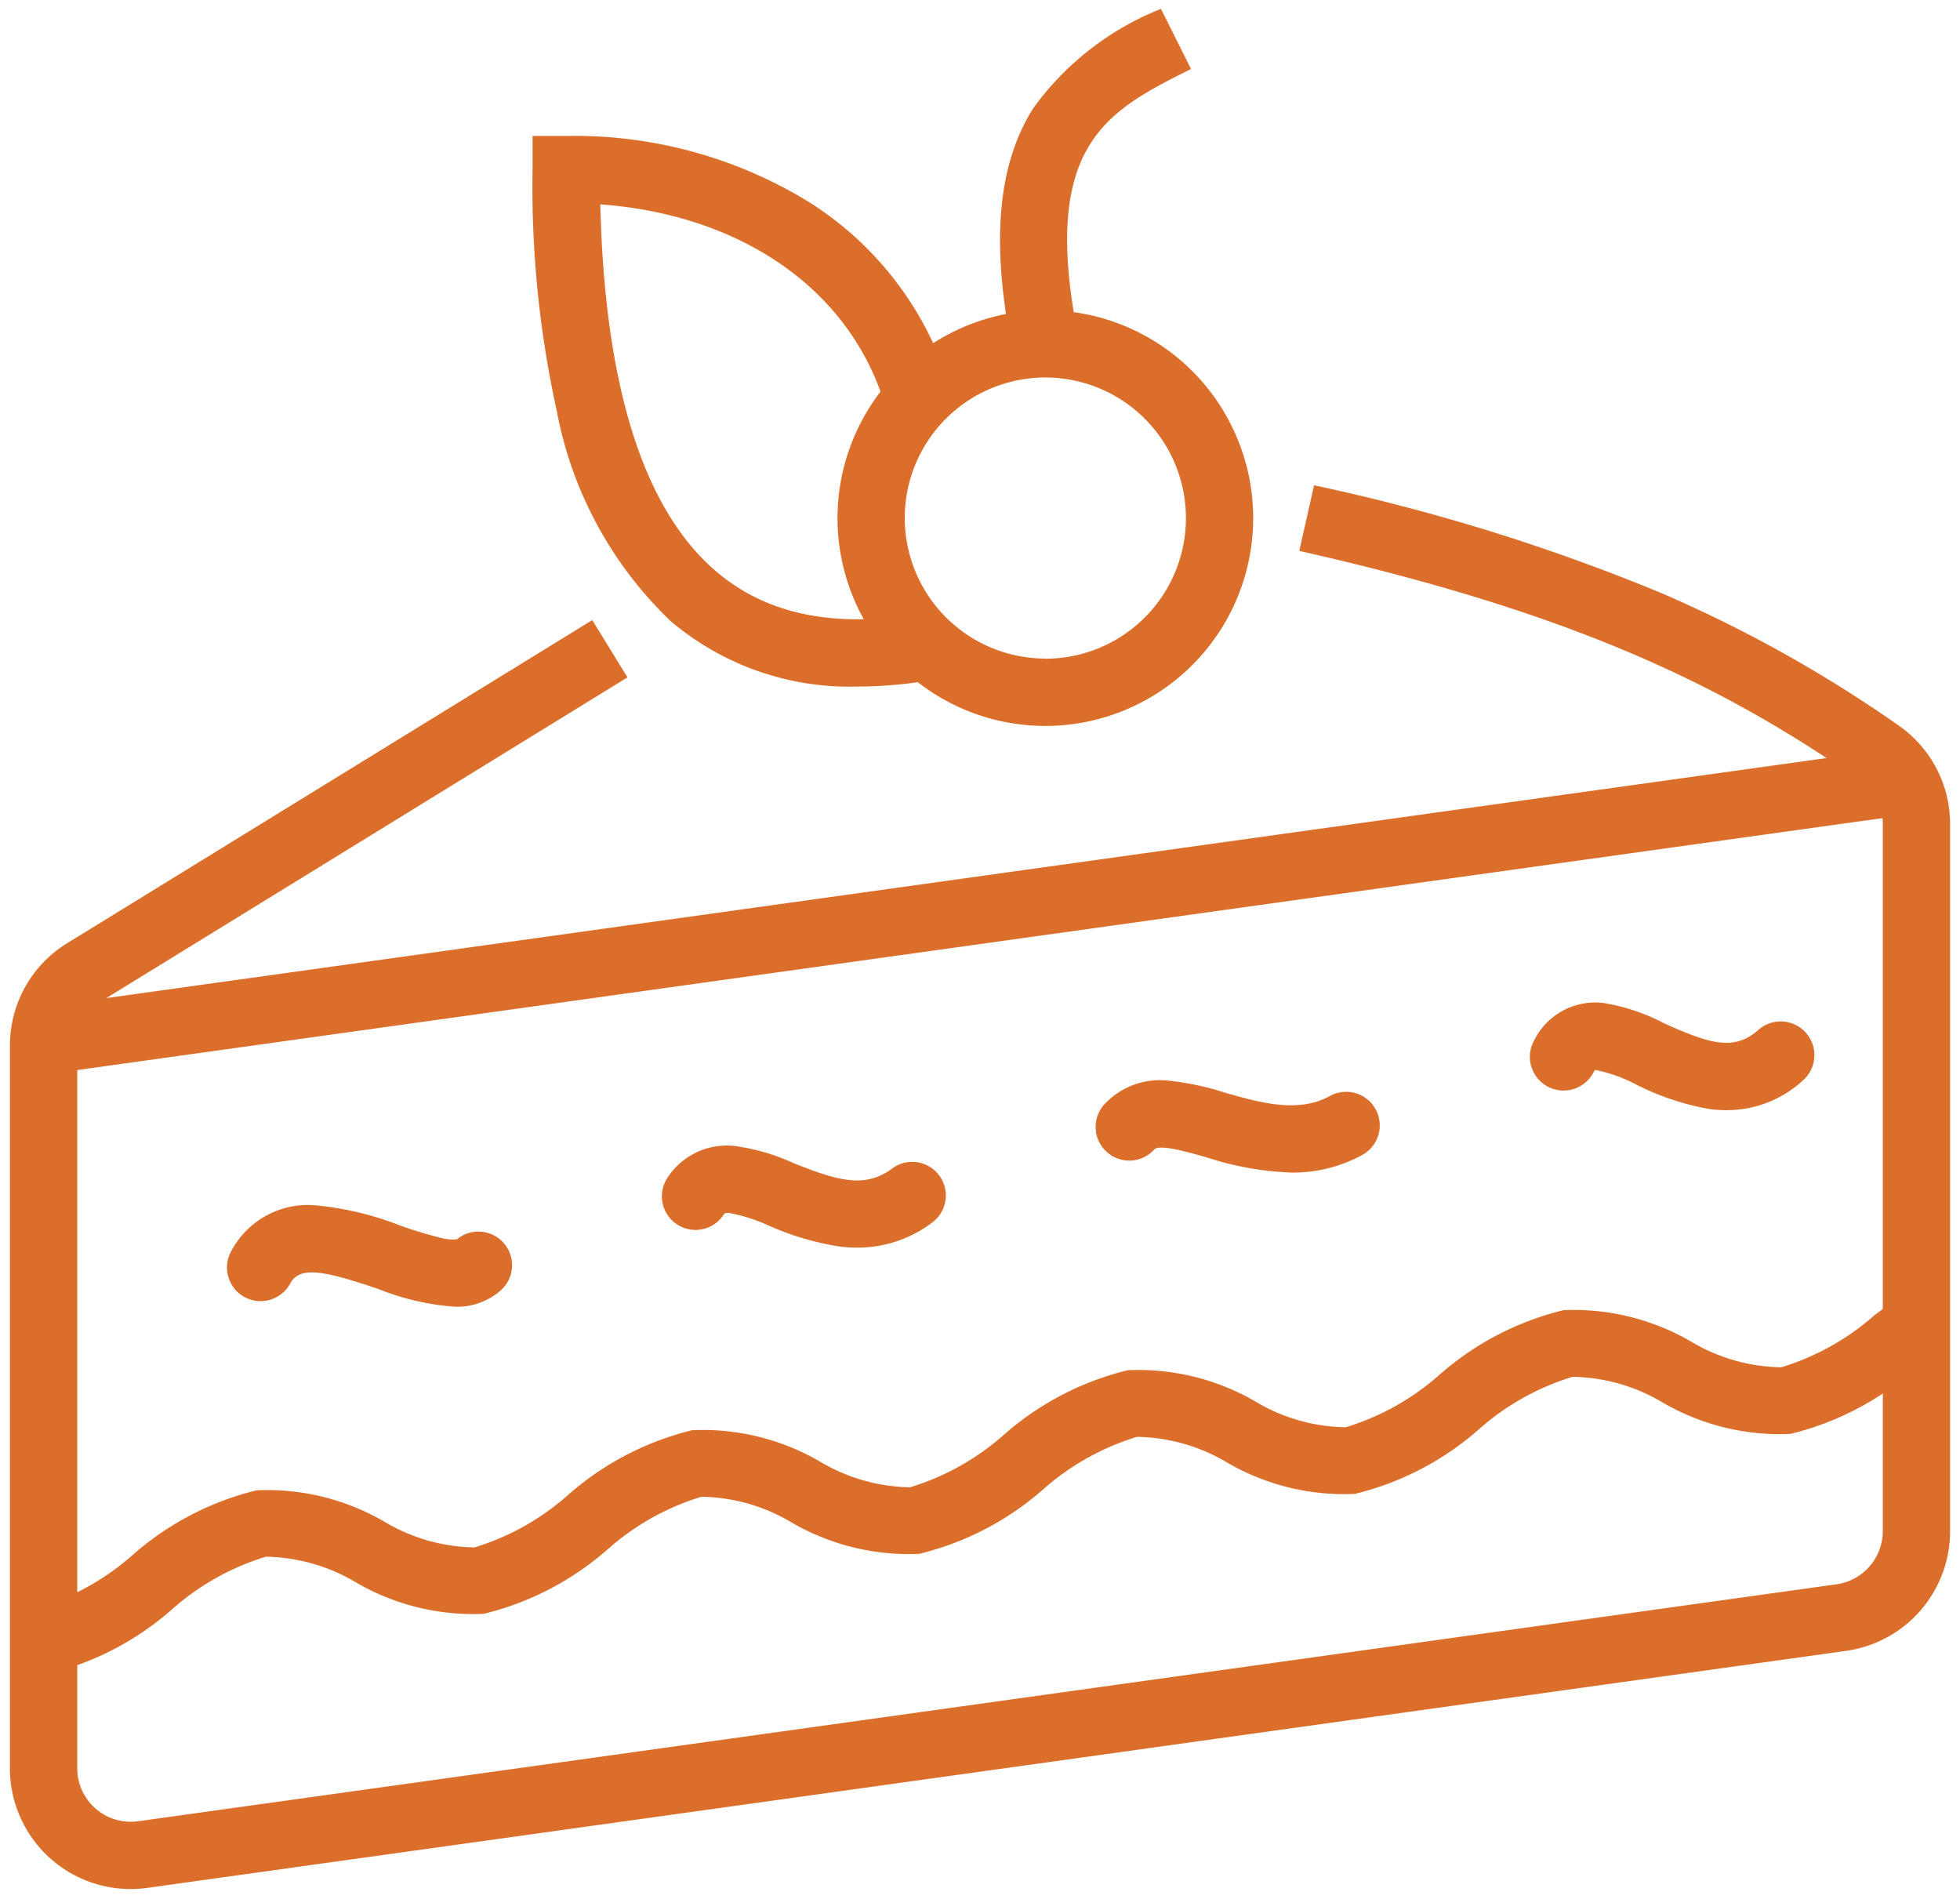
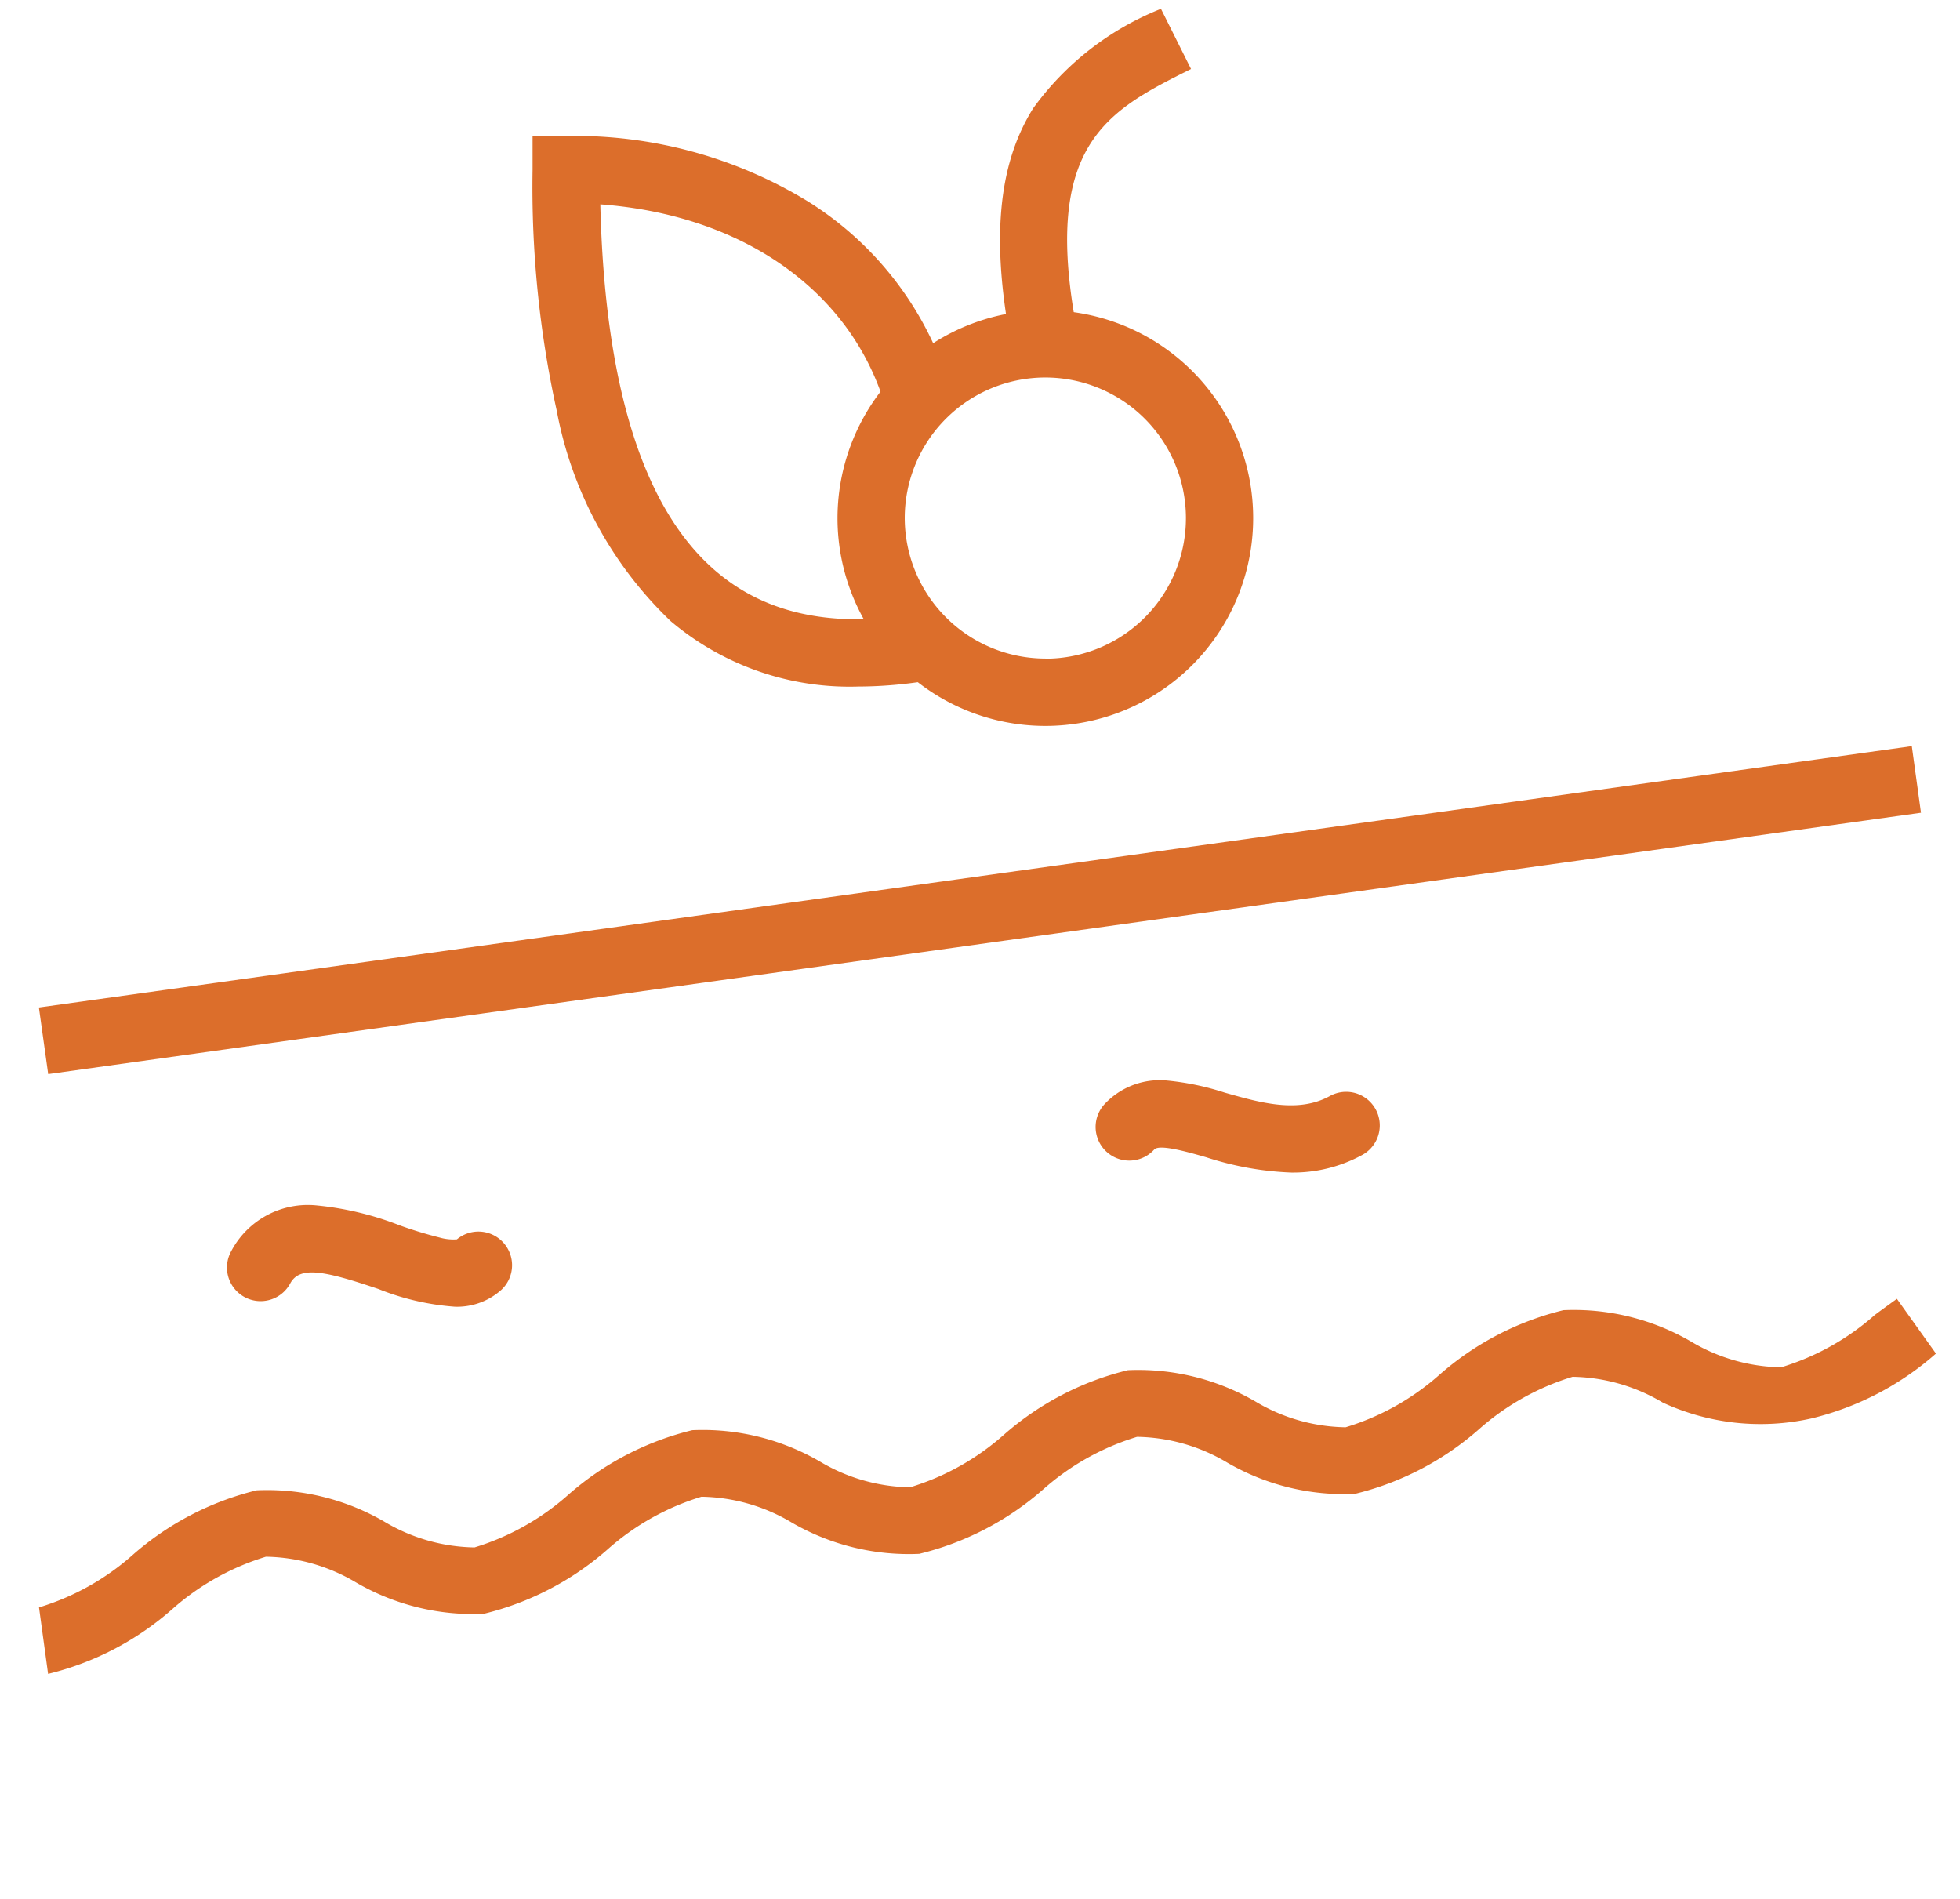
<svg xmlns="http://www.w3.org/2000/svg" width="72.87" height="70.597" viewBox="0 0 72.87 70.597">
  <defs>
    <clipPath id="a">
      <rect width="72.87" height="70.597" fill="none" stroke="#dc6e2b" stroke-width="2.5" />
    </clipPath>
  </defs>
  <g transform="translate(0 0)">
    <g transform="translate(0 0)" clip-path="url(#a)">
-       <path d="M1.169,43.372.831,40.9a9.331,9.331,0,0,0,3.476-1.944,10.862,10.862,0,0,1,4.619-2.409,8.671,8.671,0,0,1,4.743,1.165,6.725,6.725,0,0,0,3.354.958A9.337,9.337,0,0,0,20.5,36.721a10.861,10.861,0,0,1,4.619-2.409,8.674,8.674,0,0,1,4.744,1.165,6.725,6.725,0,0,0,3.353.958,9.339,9.339,0,0,0,3.479-1.945,10.852,10.852,0,0,1,4.619-2.408,8.666,8.666,0,0,1,4.743,1.165,6.718,6.718,0,0,0,3.352.957,9.329,9.329,0,0,0,3.481-1.945,10.862,10.862,0,0,1,4.618-2.408,8.67,8.67,0,0,1,4.741,1.165,6.729,6.729,0,0,0,3.355.958,9.341,9.341,0,0,0,3.479-1.945c.268-.2.545-.4.821-.6l1.453,2.035c-.261.186-.53.385-.79.577a10.856,10.856,0,0,1-4.623,2.41A8.669,8.669,0,0,1,61.2,33.286a6.73,6.73,0,0,0-3.352-.958,9.349,9.349,0,0,0-3.475,1.944,10.847,10.847,0,0,1-4.624,2.409,8.657,8.657,0,0,1-4.742-1.164,6.725,6.725,0,0,0-3.353-.957A9.337,9.337,0,0,0,38.179,36.5a10.855,10.855,0,0,1-4.622,2.409,8.666,8.666,0,0,1-4.743-1.165,6.733,6.733,0,0,0-3.354-.958,9.347,9.347,0,0,0-3.475,1.944,10.853,10.853,0,0,1-4.621,2.409,8.666,8.666,0,0,1-4.744-1.165,6.73,6.73,0,0,0-3.353-.958,9.349,9.349,0,0,0-3.476,1.944A10.844,10.844,0,0,1,1.169,43.372Z" transform="translate(0.619 18.856)" fill="#dc6e2b" />
+       <path d="M1.169,43.372.831,40.9a9.331,9.331,0,0,0,3.476-1.944,10.862,10.862,0,0,1,4.619-2.409,8.671,8.671,0,0,1,4.743,1.165,6.725,6.725,0,0,0,3.354.958A9.337,9.337,0,0,0,20.5,36.721a10.861,10.861,0,0,1,4.619-2.409,8.674,8.674,0,0,1,4.744,1.165,6.725,6.725,0,0,0,3.353.958,9.339,9.339,0,0,0,3.479-1.945,10.852,10.852,0,0,1,4.619-2.408,8.666,8.666,0,0,1,4.743,1.165,6.718,6.718,0,0,0,3.352.957,9.329,9.329,0,0,0,3.481-1.945,10.862,10.862,0,0,1,4.618-2.408,8.67,8.67,0,0,1,4.741,1.165,6.729,6.729,0,0,0,3.355.958,9.341,9.341,0,0,0,3.479-1.945c.268-.2.545-.4.821-.6l1.453,2.035a10.856,10.856,0,0,1-4.623,2.41A8.669,8.669,0,0,1,61.2,33.286a6.73,6.73,0,0,0-3.352-.958,9.349,9.349,0,0,0-3.475,1.944,10.847,10.847,0,0,1-4.624,2.409,8.657,8.657,0,0,1-4.742-1.164,6.725,6.725,0,0,0-3.353-.957A9.337,9.337,0,0,0,38.179,36.5a10.855,10.855,0,0,1-4.622,2.409,8.666,8.666,0,0,1-4.743-1.165,6.733,6.733,0,0,0-3.354-.958,9.347,9.347,0,0,0-3.475,1.944,10.853,10.853,0,0,1-4.621,2.409,8.666,8.666,0,0,1-4.744-1.165,6.73,6.73,0,0,0-3.353-.958,9.349,9.349,0,0,0-3.476,1.944A10.844,10.844,0,0,1,1.169,43.372Z" transform="translate(0.619 18.856)" fill="#dc6e2b" />
      <path d="M13.2,30.964a9.436,9.436,0,0,1-2.84-.659c-2.017-.682-2.918-.862-3.275-.21a1.25,1.25,0,1,1-2.193-1.2A3.222,3.222,0,0,1,8.08,27.2a11.542,11.542,0,0,1,3.077.741,15.485,15.485,0,0,0,1.49.454,1.817,1.817,0,0,0,.633.065,1.25,1.25,0,0,1,1.6,1.923A2.465,2.465,0,0,1,13.2,30.964Z" transform="translate(3.707 17.614)" fill="#dc6e2b" />
-       <path d="M21.973,29.614a5.277,5.277,0,0,1-.575-.032,10.352,10.352,0,0,1-2.693-.784,6.368,6.368,0,0,0-1.471-.471c-.161-.013-.167,0-.243.109a1.25,1.25,0,0,1-2.07-1.4,2.633,2.633,0,0,1,2.517-1.2,7.807,7.807,0,0,1,2.191.64c1.591.632,2.631.961,3.654.2a1.25,1.25,0,1,1,1.5,2A4.591,4.591,0,0,1,21.973,29.614Z" transform="translate(9.882 16.767)" fill="#dc6e2b" />
      <path d="M31.954,27.751a11.564,11.564,0,0,1-3.165-.568c-.7-.2-1.746-.5-1.936-.287A1.25,1.25,0,0,1,25,25.215a2.811,2.811,0,0,1,2.362-.882,10.027,10.027,0,0,1,2.108.444c1.347.383,2.74.778,3.924.123a1.25,1.25,0,0,1,1.211,2.187A5.372,5.372,0,0,1,31.954,27.751Z" transform="translate(16.058 15.84)" fill="#dc6e2b" />
-       <path d="M41.954,26.538a4.818,4.818,0,0,1-.608-.039,9.717,9.717,0,0,1-2.753-.916,5.524,5.524,0,0,0-1.519-.542.655.655,0,0,0-.079.118A1.25,1.25,0,0,1,34.8,23.951a2.535,2.535,0,0,1,2.567-1.4,7.324,7.324,0,0,1,2.252.749c1.713.775,2.619,1.053,3.521.253A1.25,1.25,0,1,1,44.8,25.429,4.189,4.189,0,0,1,41.954,26.538Z" transform="translate(22.234 14.734)" fill="#dc6e2b" />
      <path d="M6.477-1.25A7.727,7.727,0,1,1-1.25,6.477,7.736,7.736,0,0,1,6.477-1.25Zm0,12.955A5.227,5.227,0,1,0,1.25,6.477,5.233,5.233,0,0,0,6.477,11.7Z" transform="translate(32.387 12.783)" fill="#dc6e2b" />
      <path d="M23.863,23.112a10.3,10.3,0,0,1-6.981-2.434,14.5,14.5,0,0,1-4.233-7.814,38.706,38.706,0,0,1-.9-8.97V2.644H13a16.648,16.648,0,0,1,8.97,2.422,12.319,12.319,0,0,1,5.17,6.529l-2.372.791c-1.378-4.135-5.345-6.82-10.5-7.2.16,6.717,1.589,11.289,4.254,13.6,1.81,1.57,4.184,2.119,7.258,1.68l.354,2.475A16.056,16.056,0,0,1,23.863,23.112Z" transform="translate(8.051 2.411)" fill="#dc6e2b" />
-       <path d="M4.237,62.86A4.488,4.488,0,0,1-.25,58.372V31.517a4.459,4.459,0,0,1,2.137-3.824L21.4,15.687l1.31,2.129L3.2,29.822a1.976,1.976,0,0,0-.947,1.695V58.372a1.988,1.988,0,0,0,2.263,1.968L67.667,51.53a2,2,0,0,0,1.714-1.97V23.281a1.954,1.954,0,0,0-.824-1.612c-4.939-3.424-10.379-6.189-20.871-8.555l.55-2.439A74.074,74.074,0,0,1,61.048,14.64a49.334,49.334,0,0,1,8.934,4.974,4.454,4.454,0,0,1,1.9,3.667V49.56a4.488,4.488,0,0,1-3.869,4.446L4.858,62.817A4.492,4.492,0,0,1,4.237,62.86Z" transform="translate(0.619 7.366)" fill="#dc6e2b" />
      <path d="M.173,10.954-.173,8.478,69.459-1.238,69.8,1.238Z" transform="translate(1.619 28.976)" fill="#dc6e2b" />
      <path d="M22.939,12.475c-.8-4.015-.557-6.876.773-9A10.764,10.764,0,0,1,28.464-.224l1.118,2.236c-3.142,1.571-5.623,2.812-4.191,9.972Z" transform="translate(14.699 0.553)" fill="#dc6e2b" />
    </g>
  </g>
</svg>